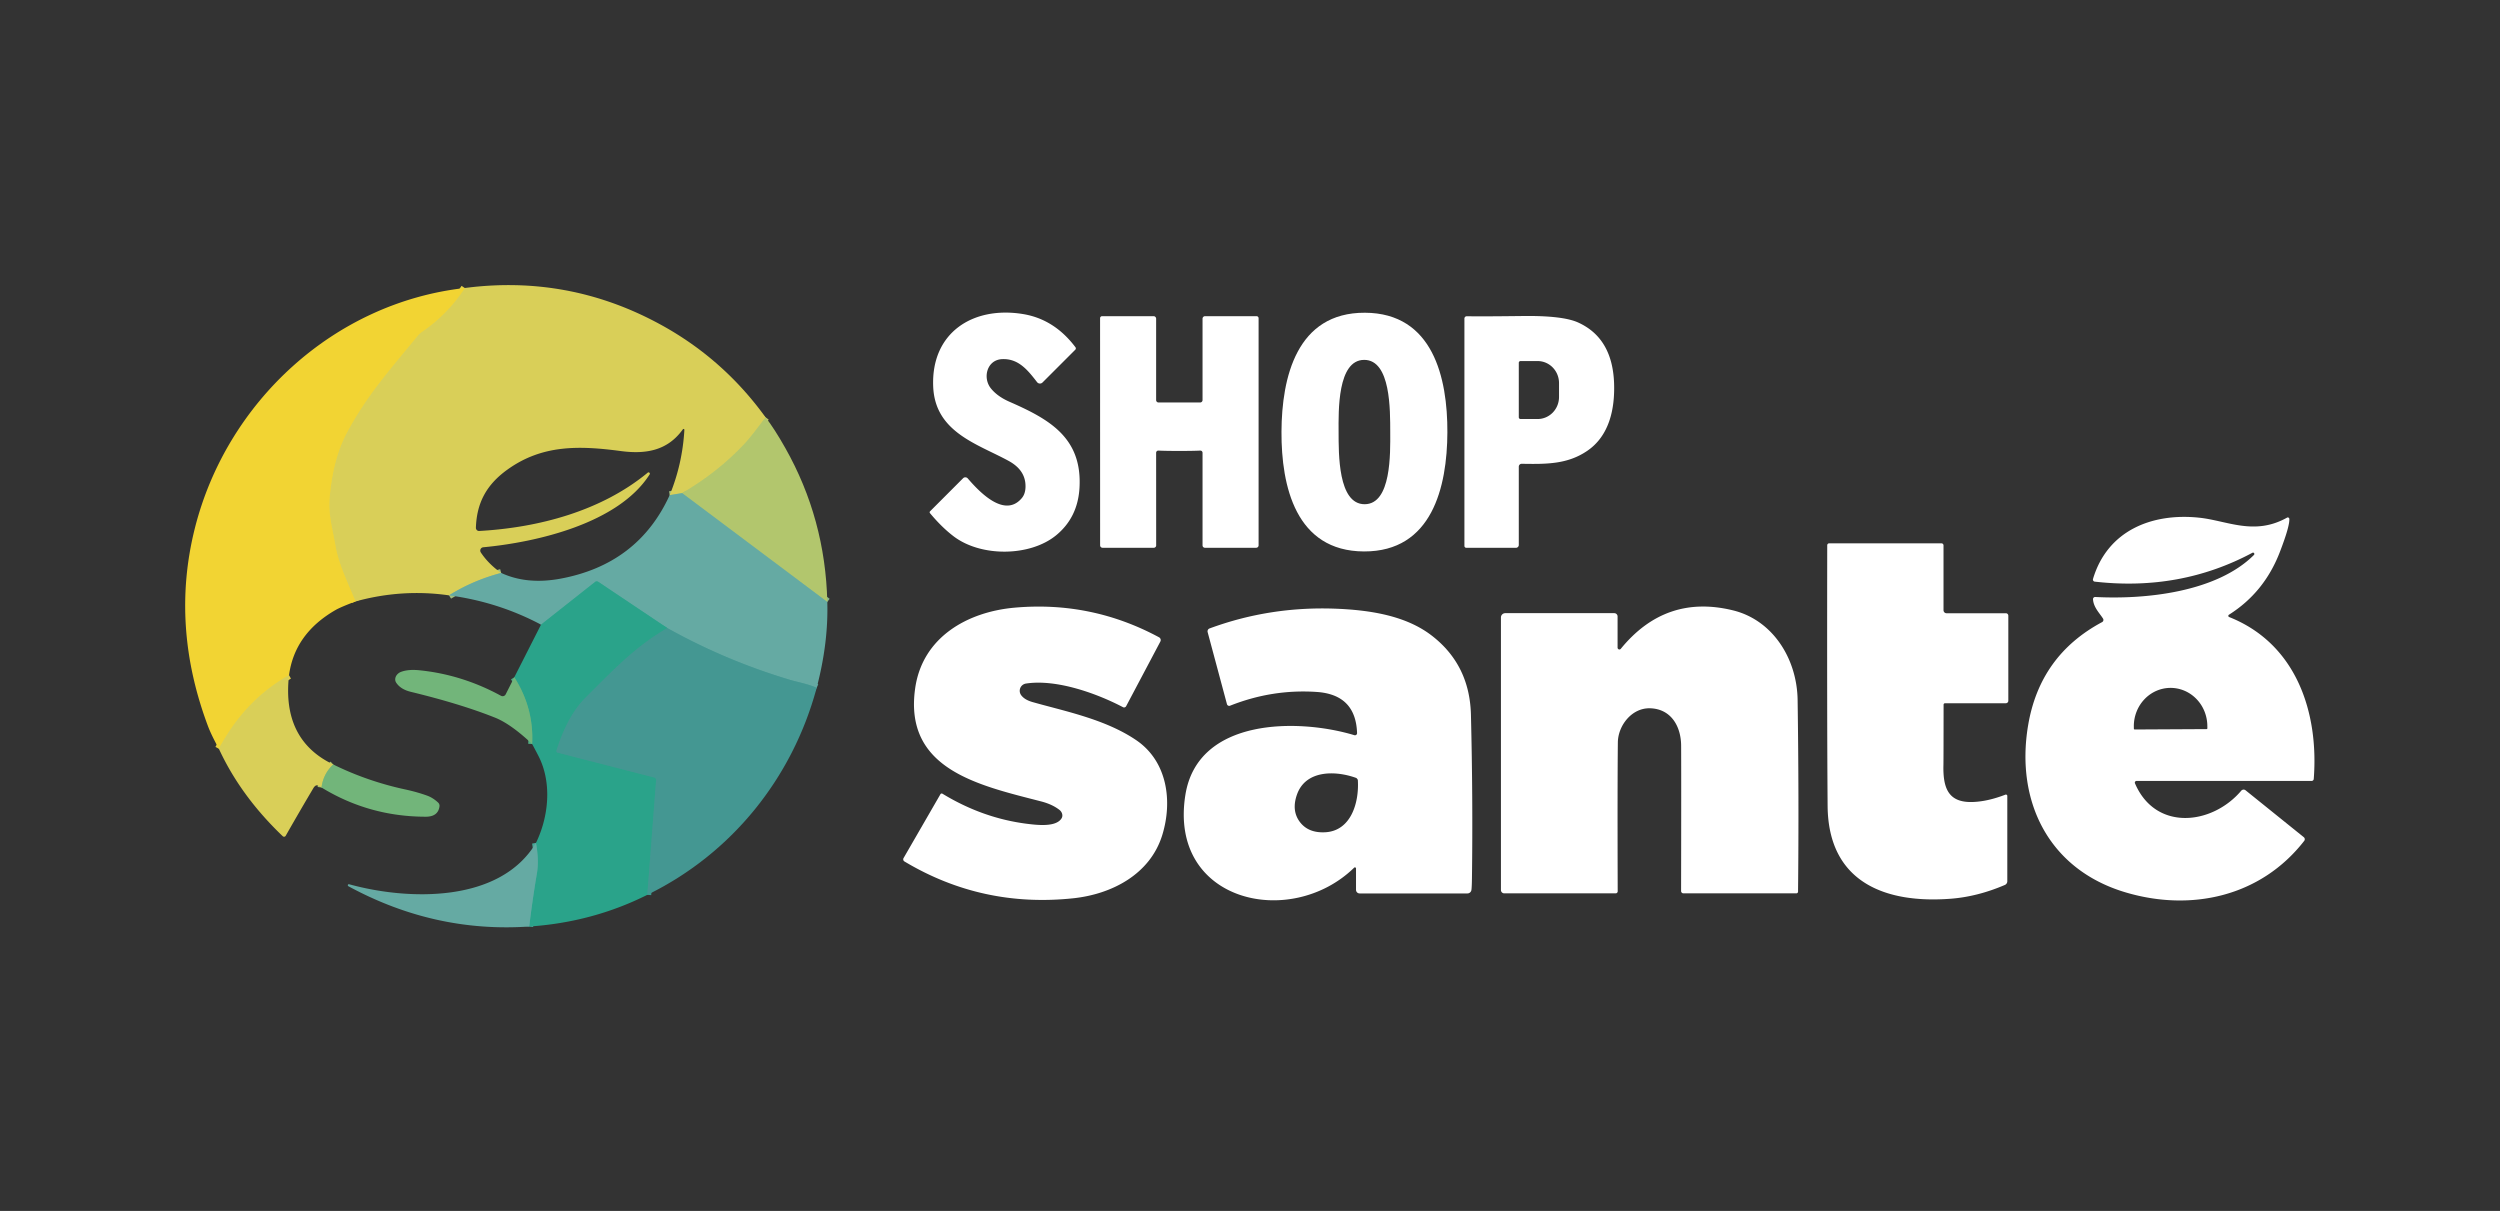
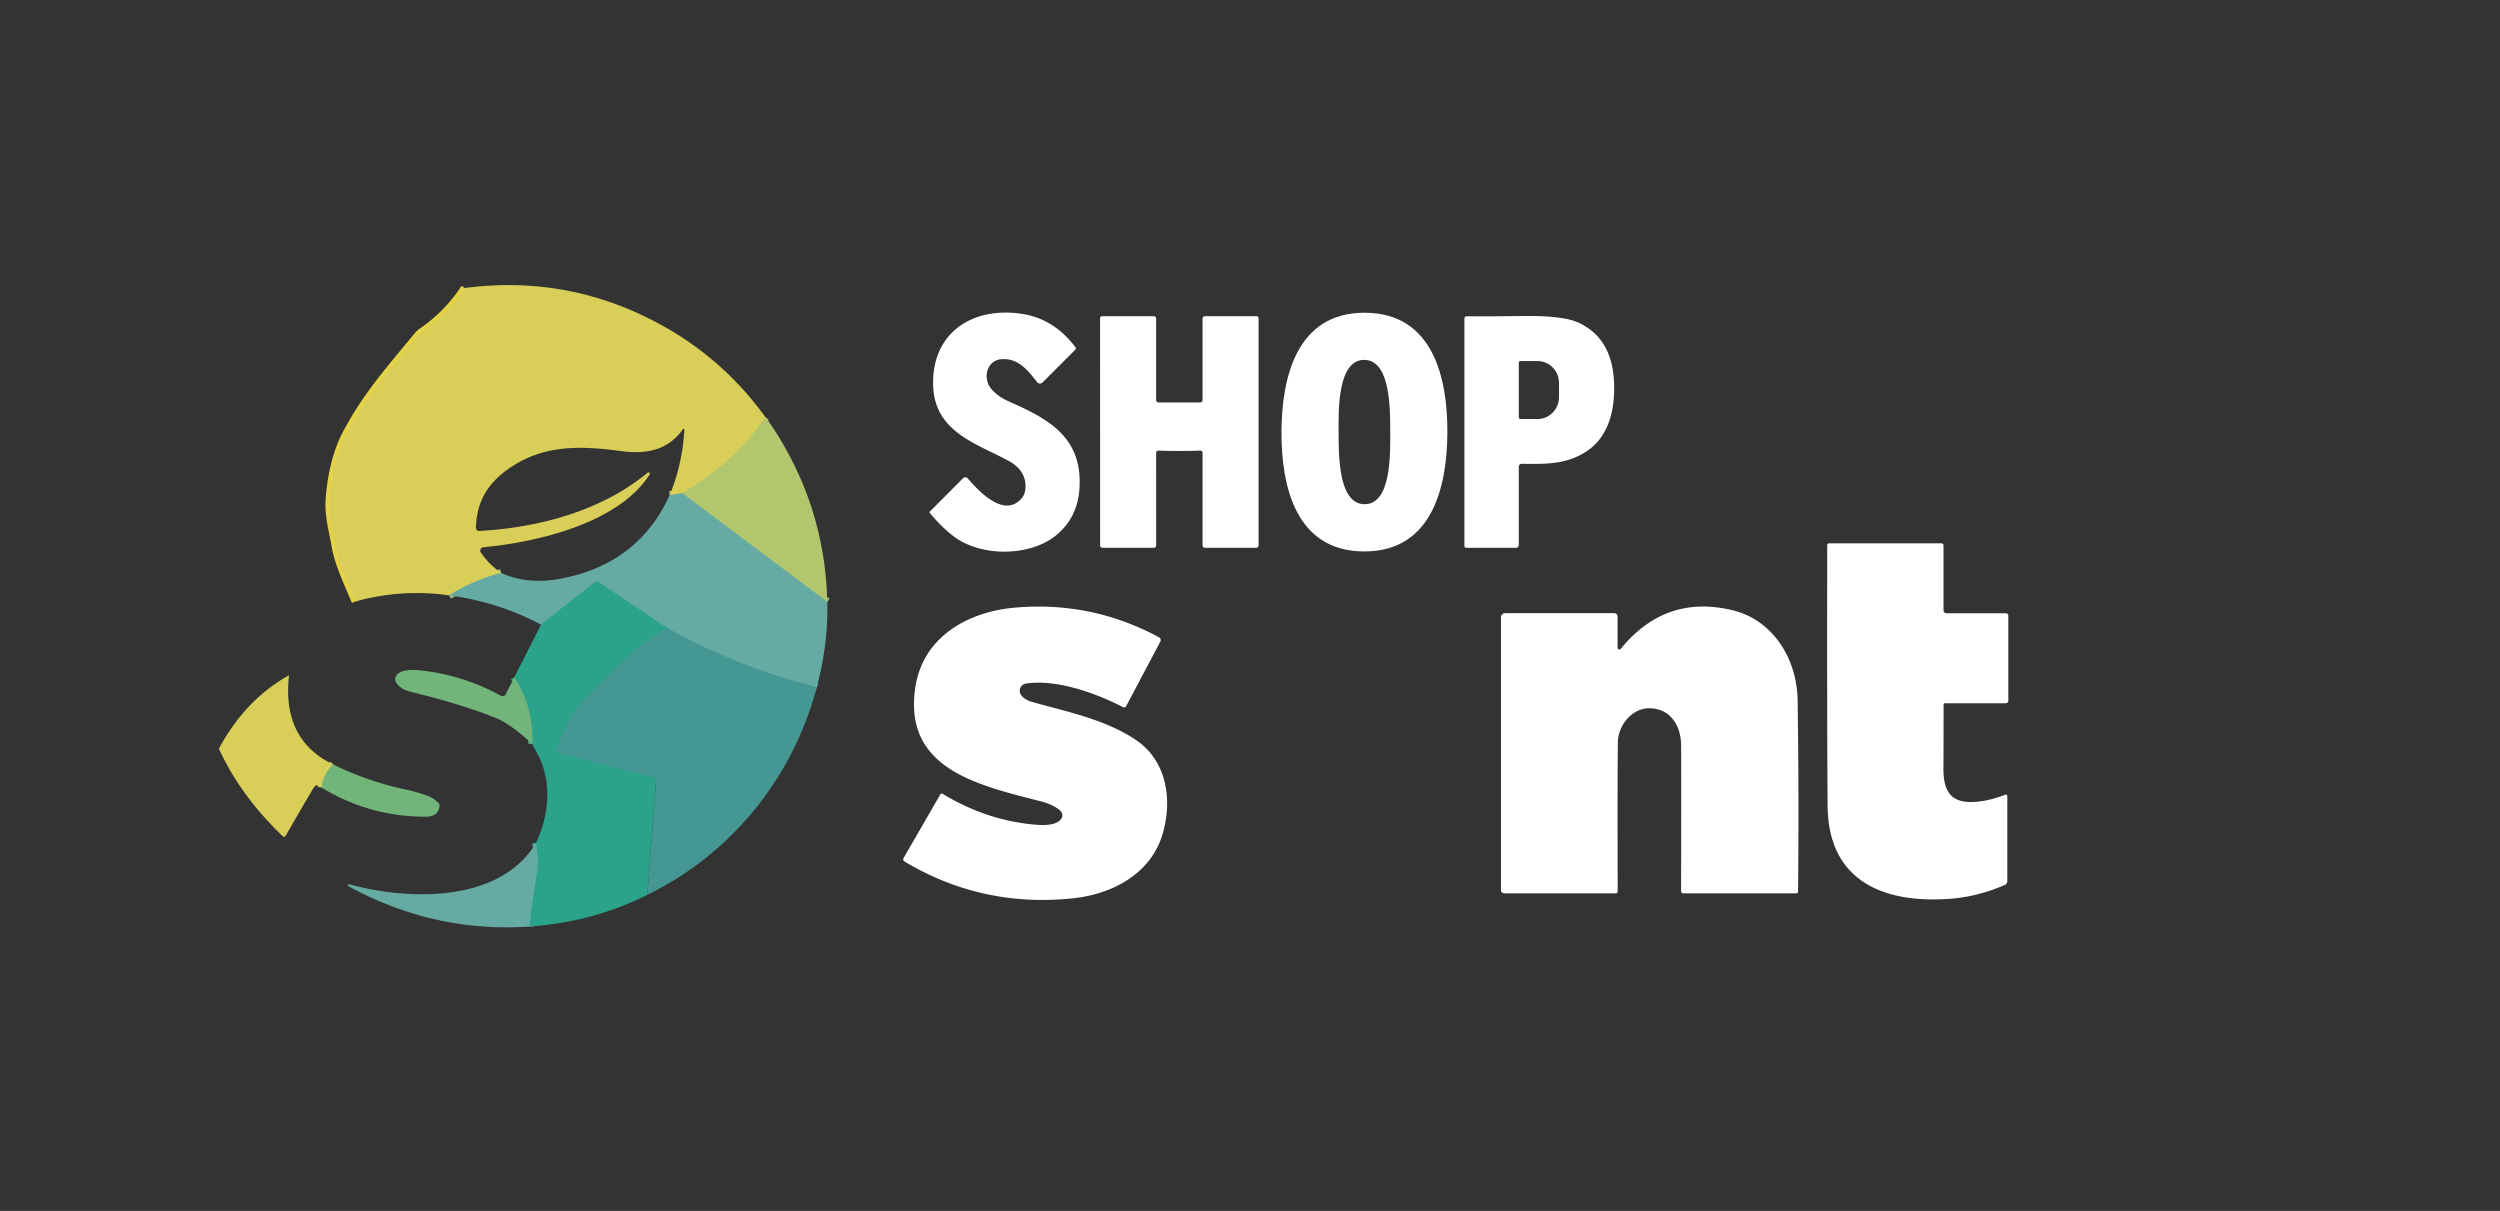
<svg xmlns="http://www.w3.org/2000/svg" viewBox="0.00 0.00 640.00 310.00">
  <rect x="0.00" y="0.00" width="640.00" height="310.00" fill="#333333" stroke="none" />
  <g stroke-width="2.00" fill="none" stroke-linecap="butt">
    <path stroke="#c6cb63" d="  M 195.98 106.83  Q 192.32 111.77 190.73 113.48  Q 183.85 120.88 174.62 126.24" />
    <path stroke="#9fbd7e" d="  M 174.62 126.24  L 171.44 126.75" />
    <path stroke="#9fbd7e" d="  M 128.30 146.67  Q 121.03 148.59 114.94 152.41" />
    <path stroke="#e6d246" d="  M 91.01 153.97  C 89.19 149.53 86.69 144.46 85.88 139.75  C 85.16 135.54 84.02 131.85 84.38 127.52  Q 85.20 117.53 88.79 110.80  C 93.77 101.46 99.35 95.15 106.85 86.05  A 5.77 5.71 1.9 0 1 108.08 84.91  Q 114.62 80.42 118.99 73.73" />
-     <path stroke="#e6d246" d="  M 73.99 172.85  Q 62.70 179.19 56.03 191.68" />
    <path stroke="#8cb888" d="  M 211.79 154.10  L 174.62 126.24" />
    <path stroke="#55a19b" d="  M 209.07 176.07  C 206.86 175.09 204.05 174.58 202.38 174.08  Q 185.80 169.14 170.83 160.78" />
    <path stroke="#48a797" d="  M 170.83 160.78  L 153.16 148.95  A 0.69 0.69 0.0 0 0 152.34 148.98  L 138.50 159.91" />
    <path stroke="#a6c269" d="  M 85.30 195.70  Q 82.78 198.06 82.30 201.60" />
-     <path stroke="#379d8e" d="  M 170.83 160.78  C 162.60 165.63 157.70 170.81 149.88 178.62  Q 145.29 183.20 142.46 192.13  A 0.42 0.42 0.0 0 0 142.75 192.67  L 167.48 199.04  A 0.65 0.64 9.0 0 1 167.97 199.71  L 165.71 229.08" />
+     <path stroke="#379d8e" d="  M 170.83 160.78  C 162.60 165.63 157.70 170.81 149.88 178.62  Q 145.29 183.20 142.46 192.13  A 0.42 0.42 0.0 0 0 142.75 192.67  L 167.48 199.04  A 0.65 0.64 9.0 0 1 167.97 199.71  " />
    <path stroke="#48a797" d="  M 135.48 237.19  Q 136.31 230.31 137.46 223.50  Q 138.01 220.26 137.21 215.78" />
    <path stroke="#4eac82" d="  M 136.23 190.47  Q 136.70 181.28 131.66 173.38" />
  </g>
  <path fill="#d9cf58" d="  M 195.98 106.83  Q 192.32 111.77 190.73 113.48  Q 183.85 120.88 174.62 126.24  L 171.44 126.75  Q 174.71 118.76 175.20 110.04  A 0.21 0.21 0.0 0 0 174.82 109.90  C 170.99 115.24 165.58 116.36 158.92 115.47  C 148.30 114.06 138.84 113.79 129.90 120.22  C 124.61 124.02 122.04 128.64 121.83 135.10  A 0.81 0.80 89.0 0 0 122.68 135.93  C 137.91 135.07 153.87 130.84 165.77 121.04  A 0.34 0.34 0.0 0 1 166.28 121.49  C 158.31 133.97 137.48 138.81 123.72 140.10  A 0.86 0.85 70.6 0 0 123.09 141.43  Q 125.03 144.36 128.30 146.67  Q 121.03 148.59 114.94 152.41  Q 102.90 150.69 91.01 153.97  C 89.19 149.53 86.69 144.46 85.88 139.75  C 85.16 135.54 84.02 131.85 84.38 127.52  Q 85.20 117.53 88.79 110.80  C 93.77 101.46 99.35 95.15 106.85 86.05  A 5.77 5.71 1.9 0 1 108.08 84.91  Q 114.62 80.42 118.99 73.73  Q 145.43 70.27 168.81 82.93  Q 185.08 91.74 195.98 106.83  Z" />
-   <path fill="#f2d433" d="  M 118.99 73.73  Q 114.62 80.42 108.08 84.91  A 5.77 5.71 1.9 0 0 106.85 86.05  C 99.35 95.15 93.77 101.46 88.79 110.80  Q 85.20 117.53 84.38 127.52  C 84.02 131.85 85.16 135.54 85.88 139.75  C 86.69 144.46 89.19 149.53 91.01 153.97  Q 87.17 155.43 85.91 156.16  Q 75.43 162.18 73.99 172.85  Q 62.70 179.19 56.03 191.68  Q 54.11 188.18 53.27 185.97  Q 43.60 160.26 49.88 135.24  C 57.98 103.02 85.39 77.51 118.99 73.73  Z" />
  <path fill="#ffffff" d="  M 247.74 122.47  C 250.60 125.78 257.13 132.81 261.59 127.51  Q 262.47 126.46 262.53 124.73  Q 262.67 120.42 258.21 117.99  C 250.28 113.65 239.39 110.69 238.90 99.00  C 238.31 85.16 249.06 78.32 261.84 80.39  Q 269.89 81.69 275.32 88.90  A 0.48 0.47 49.0 0 1 275.28 89.52  L 266.88 97.92  A 0.93 0.93 0.0 0 1 265.49 97.83  C 263.09 94.72 260.70 91.74 256.52 91.94  C 252.66 92.13 251.51 96.69 253.64 99.39  Q 255.29 101.47 258.40 102.84  C 268.53 107.29 277.10 111.98 276.35 124.89  Q 275.91 132.50 270.35 137.05  C 263.69 142.49 251.17 142.65 244.13 137.30  Q 241.07 134.97 238.07 131.36  A 0.34 0.34 0.0 0 1 238.09 130.90  L 246.56 122.42  A 0.82 0.81 47.1 0 1 247.74 122.47  Z" />
  <path fill="#ffffff" d="  M 349.42 80.06  C 366.87 80.13 370.59 96.76 370.53 110.70  C 370.47 124.64 366.63 141.24 349.17 141.17  C 331.71 141.10 328.00 124.46 328.06 110.53  C 328.12 96.59 331.96 79.99 349.42 80.06  Z  M 342.68 110.63  C 342.70 116.11 342.51 129.10 349.36 129.08  C 356.20 129.05 355.92 116.06 355.90 110.58  C 355.88 105.10 356.07 92.11 349.22 92.13  C 342.37 92.16 342.66 105.15 342.68 110.63  Z" />
  <path fill="#ffffff" d="  M 301.91 103.03  Q 304.63 103.03 307.22 103.04  A 0.62 0.62 0.0 0 0 307.85 102.42  L 307.85 81.59  A 0.65 0.65 0.0 0 1 308.50 80.94  L 321.67 80.94  A 0.53 0.52 0.0 0 1 322.20 81.46  L 322.20 139.61  A 0.63 0.62 0.0 0 1 321.57 140.23  L 308.46 140.23  A 0.61 0.60 -0.0 0 1 307.85 139.63  L 307.85 115.91  A 0.56 0.56 0.0 0 0 307.26 115.35  Q 305.47 115.44 301.91 115.44  Q 298.35 115.44 296.57 115.35  A 0.56 0.56 0.0 0 0 295.97 115.91  L 295.98 139.63  A 0.61 0.60 -0.0 0 1 295.37 140.23  L 282.26 140.23  A 0.63 0.62 -0.0 0 1 281.63 139.61  L 281.62 81.46  A 0.53 0.52 -0.0 0 1 282.15 80.94  L 295.32 80.94  A 0.65 0.65 0.0 0 1 295.97 81.59  L 295.97 102.42  A 0.62 0.62 0.0 0 0 296.60 103.04  Q 299.19 103.03 301.91 103.03  Z" />
  <path fill="#ffffff" d="  M 388.81 119.47  L 388.81 139.51  A 0.73 0.73 0.0 0 1 388.08 140.24  L 375.37 140.24  A 0.48 0.48 0.0 0 1 374.89 139.76  L 374.89 81.55  A 0.59 0.59 0.0 0 1 375.49 80.96  Q 379.37 81.03 389.85 80.90  Q 400.02 80.77 403.98 82.55  Q 412.75 86.51 413.20 98.00  C 413.45 104.67 411.99 111.55 406.36 115.40  C 401.24 118.90 395.79 118.83 389.56 118.73  A 0.74 0.73 -89.2 0 0 388.81 119.47  Z  M 388.81 92.88  L 388.81 106.82  A 0.45 0.45 0.0 0 0 389.26 107.27  L 393.63 107.27  A 5.64 5.48 -90.0 0 0 399.11 101.63  L 399.11 98.07  A 5.64 5.48 90.0 0 0 393.63 92.43  L 389.26 92.43  A 0.45 0.45 0.0 0 0 388.81 92.88  Z" />
  <path fill="#b2c66d" d="  M 211.79 154.10  L 174.62 126.24  Q 183.85 120.88 190.73 113.48  Q 192.32 111.77 195.98 106.83  Q 198.22 109.69 201.05 114.71  Q 211.29 132.84 211.79 154.10  Z" />
  <path fill="#65aaa3" d="  M 174.62 126.24  L 211.79 154.10  Q 212.09 164.59 209.07 176.07  C 206.86 175.09 204.05 174.58 202.38 174.08  Q 185.80 169.14 170.83 160.78  L 153.16 148.95  A 0.69 0.69 0.0 0 0 152.34 148.98  L 138.50 159.91  Q 127.50 154.07 114.94 152.41  Q 121.03 148.59 128.30 146.67  Q 134.89 149.72 143.42 148.15  Q 163.35 144.47 171.44 126.75  L 174.62 126.24  Z" />
-   <path fill="#ffffff" d="  M 586.07 132.84  Q 586.17 134.76 583.62 141.37  Q 579.64 151.68 570.61 157.37  A 0.33 0.33 0.0 0 0 570.66 157.96  C 587.81 164.76 593.64 182.28 592.32 199.41  A 0.55 0.54 -87.7 0 1 591.78 199.92  L 546.96 199.92  A 0.44 0.44 0.0 0 0 546.55 200.53  C 551.80 212.83 566.26 211.26 573.76 202.42  A 0.80 0.79 -50.5 0 1 574.86 202.31  L 589.77 214.32  A 0.68 0.67 38.6 0 1 589.88 215.26  C 578.70 229.63 560.79 233.46 543.99 228.40  C 524.49 222.53 515.94 205.20 519.19 185.73  Q 522.18 167.79 538.14 159.26  A 0.64 0.63 -30.0 0 0 538.38 158.37  C 537.54 157.02 535.94 155.50 535.81 153.42  A 0.55 0.55 0.0 0 1 536.39 152.83  C 549.20 153.50 567.41 151.64 577.02 142.06  A 0.35 0.34 -81.3 0 0 576.62 141.51  Q 558.15 151.39 536.26 148.90  A 0.54 0.53 -78.3 0 1 535.81 148.21  C 539.51 135.78 550.94 131.26 563.00 132.53  C 570.15 133.28 577.11 137.22 585.49 132.51  A 0.40 0.39 74.2 0 1 586.07 132.84  Z  M 546.48 186.75  L 564.88 186.65  A 0.21 0.21 0.0 0 0 565.09 186.44  L 565.08 185.86  A 9.81 9.41 89.7 0 0 555.62 176.10  A 9.81 9.41 89.7 0 0 546.26 185.96  L 546.27 186.54  A 0.21 0.21 0.0 0 0 546.48 186.75  Z" />
  <path fill="#ffffff" d="  M 513.39 203.43  A 0.36 0.35 -10.3 0 1 513.87 203.76  L 513.87 225.60  A 1.04 1.03 -11.7 0 1 513.24 226.55  Q 506.29 229.53 499.46 230.07  C 482.68 231.38 468.04 225.90 467.87 206.35  Q 467.70 185.53 467.77 139.59  A 0.50 0.50 0.0 0 1 468.27 139.09  L 497.01 139.09  A 0.53 0.53 0.0 0 1 497.54 139.62  L 497.54 156.22  A 0.77 0.77 0.0 0 0 498.31 156.99  L 513.51 156.99  A 0.63 0.62 90.0 0 1 514.13 157.62  L 514.13 179.39  A 0.64 0.64 0.0 0 1 513.49 180.03  L 497.93 180.03  A 0.37 0.36 -0.0 0 0 497.56 180.39  Q 497.55 194.38 497.52 195.77  C 497.36 201.86 498.81 205.63 505.30 205.30  Q 509.01 205.12 513.39 203.43  Z" />
  <path fill="#2aa38a" d="  M 170.83 160.78  C 162.60 165.63 157.70 170.81 149.88 178.62  Q 145.29 183.20 142.46 192.13  A 0.42 0.42 0.0 0 0 142.75 192.67  L 167.48 199.04  A 0.65 0.64 9.0 0 1 167.97 199.71  L 165.71 229.08  Q 151.67 236.11 135.48 237.19  Q 136.31 230.31 137.46 223.50  Q 138.01 220.26 137.21 215.78  C 140.51 209.00 141.34 200.26 137.80 193.44  Q 136.87 191.65 136.23 190.47  Q 136.70 181.28 131.66 173.38  L 138.50 159.91  L 152.34 148.98  A 0.69 0.69 0.0 0 1 153.16 148.95  L 170.83 160.78  Z" />
  <path fill="#ffffff" d="  M 241.27 203.19  Q 251.54 209.45 262.90 210.89  C 265.68 211.24 270.41 211.77 271.78 209.46  A 1.82 1.53 34.6 0 0 271.19 207.31  Q 269.34 205.89 266.56 205.17  C 250.62 201.04 231.25 197.01 234.30 176.09  C 236.21 163.06 247.71 156.63 259.76 155.56  Q 279.42 153.82 296.72 163.15  A 0.81 0.81 0.0 0 1 297.05 164.24  L 288.29 180.79  A 0.60 0.59 -62.1 0 1 287.49 181.04  C 280.83 177.54 270.47 173.79 262.65 174.99  A 1.88 1.88 0.0 0 0 261.40 177.94  Q 262.26 179.14 264.33 179.73  C 272.66 182.09 283.05 184.13 290.94 189.53  C 298.88 194.98 300.20 205.15 297.54 213.78  C 294.45 223.78 284.70 228.90 274.75 229.96  Q 251.41 232.43 231.53 220.53  A 0.64 0.63 -59.5 0 1 231.31 219.67  L 240.75 203.32  A 0.38 0.37 30.6 0 1 241.27 203.19  Z" />
  <path fill="#ffffff" d="  M 414.10 165.80  A 0.47 0.46 64.9 0 0 414.92 166.10  Q 426.39 152.03 443.64 156.25  C 453.75 158.72 460.03 168.52 460.19 179.20  Q 460.55 204.43 460.30 228.27  A 0.44 0.44 0.0 0 1 459.86 228.70  L 430.96 228.70  A 0.60 0.60 0.0 0 1 430.36 228.10  Q 430.42 199.06 430.37 190.88  C 430.34 185.89 427.75 181.46 422.40 181.32  C 417.70 181.20 414.22 185.78 414.17 190.05  Q 414.05 200.88 414.13 228.18  A 0.52 0.52 0.0 0 1 413.61 228.70  L 385.09 228.70  A 0.85 0.85 0.0 0 1 384.24 227.85  L 384.24 158.07  A 1.10 1.10 0.0 0 1 385.34 156.97  L 413.26 156.97  A 0.84 0.84 0.0 0 1 414.10 157.81  L 414.10 165.80  Z" />
-   <path fill="#ffffff" d="  M 346.67 222.12  C 330.38 238.02 299.07 230.92 303.46 203.48  C 306.63 183.68 332.44 183.88 346.72 188.21  A 0.54 0.54 0.0 0 0 347.41 187.68  Q 347.09 177.81 337.07 177.14  Q 325.71 176.37 314.90 180.66  A 0.60 0.60 0.0 0 1 314.10 180.26  L 309.16 161.84  A 0.80 0.79 72.5 0 1 309.65 160.88  Q 325.02 155.21 341.76 155.82  C 350.87 156.16 359.88 157.64 366.42 162.63  Q 376.24 170.13 376.56 182.97  Q 377.09 204.50 376.82 224.75  Q 376.79 227.15 376.68 227.86  A 1.04 1.02 -85.0 0 1 375.67 228.72  L 348.06 228.72  A 0.92 0.92 0.0 0 1 347.14 227.80  L 347.14 222.32  A 0.28 0.28 0.0 0 0 346.67 222.12  Z  M 332.74 210.39  Q 334.91 213.29 339.25 213.06  C 345.86 212.71 347.96 205.48 347.61 199.74  Q 347.61 199.61 347.45 199.40  Q 347.29 199.20 347.18 199.15  C 341.77 197.19 334.24 197.15 332.03 203.39  Q 330.58 207.49 332.74 210.39  Z" />
  <path fill="#449792" d="  M 209.07 176.07  C 202.85 199.21 187.30 218.54 165.71 229.08  L 167.97 199.71  A 0.65 0.64 9.0 0 0 167.48 199.04  L 142.75 192.67  A 0.42 0.42 0.0 0 1 142.46 192.13  Q 145.29 183.20 149.88 178.62  C 157.70 170.81 162.60 165.63 170.83 160.78  Q 185.80 169.14 202.38 174.08  C 204.05 174.58 206.86 175.09 209.07 176.07  Z" />
  <path fill="#72b57a" d="  M 131.66 173.38  Q 136.70 181.28 136.23 190.47  Q 130.79 185.34 126.74 183.72  Q 117.98 180.22 105.17 177.11  Q 102.53 176.47 101.41 174.74  A 2.11 1.76 -25.2 0 1 102.69 171.99  Q 104.55 171.31 107.27 171.58  Q 118.26 172.67 128.25 178.12  A 0.88 0.88 0.0 0 0 129.46 177.74  L 131.66 173.38  Z" />
  <path fill="#d9cf58" d="  M 73.99 172.85  Q 72.12 189.39 85.30 195.70  Q 82.78 198.06 82.30 201.60  Q 81.64 201.06 81.12 201.05  Q 80.66 201.03 80.19 201.82  Q 76.62 207.84 73.14 213.96  A 0.49 0.49 0.0 0 1 72.38 214.07  Q 61.61 203.78 56.03 191.68  Q 62.70 179.19 73.99 172.85  Z" />
  <path fill="#72b57a" d="  M 82.30 201.60  Q 82.78 198.06 85.30 195.70  Q 94.02 200.00 103.75 202.10  Q 106.76 202.75 109.34 203.68  Q 110.82 204.21 112.16 205.46  A 1.13 1.10 25.9 0 1 112.51 206.43  Q 112.16 209.08 108.99 209.08  Q 94.51 209.07 82.30 201.60  Z" />
  <path fill="#65aaa3" d="  M 137.21 215.78  Q 138.01 220.26 137.46 223.50  Q 136.31 230.31 135.48 237.19  Q 111.26 238.86 89.19 226.88  A 0.28 0.27 66.7 0 1 89.39 226.37  C 104.38 230.51 127.95 231.28 137.21 215.78  Z" />
</svg>